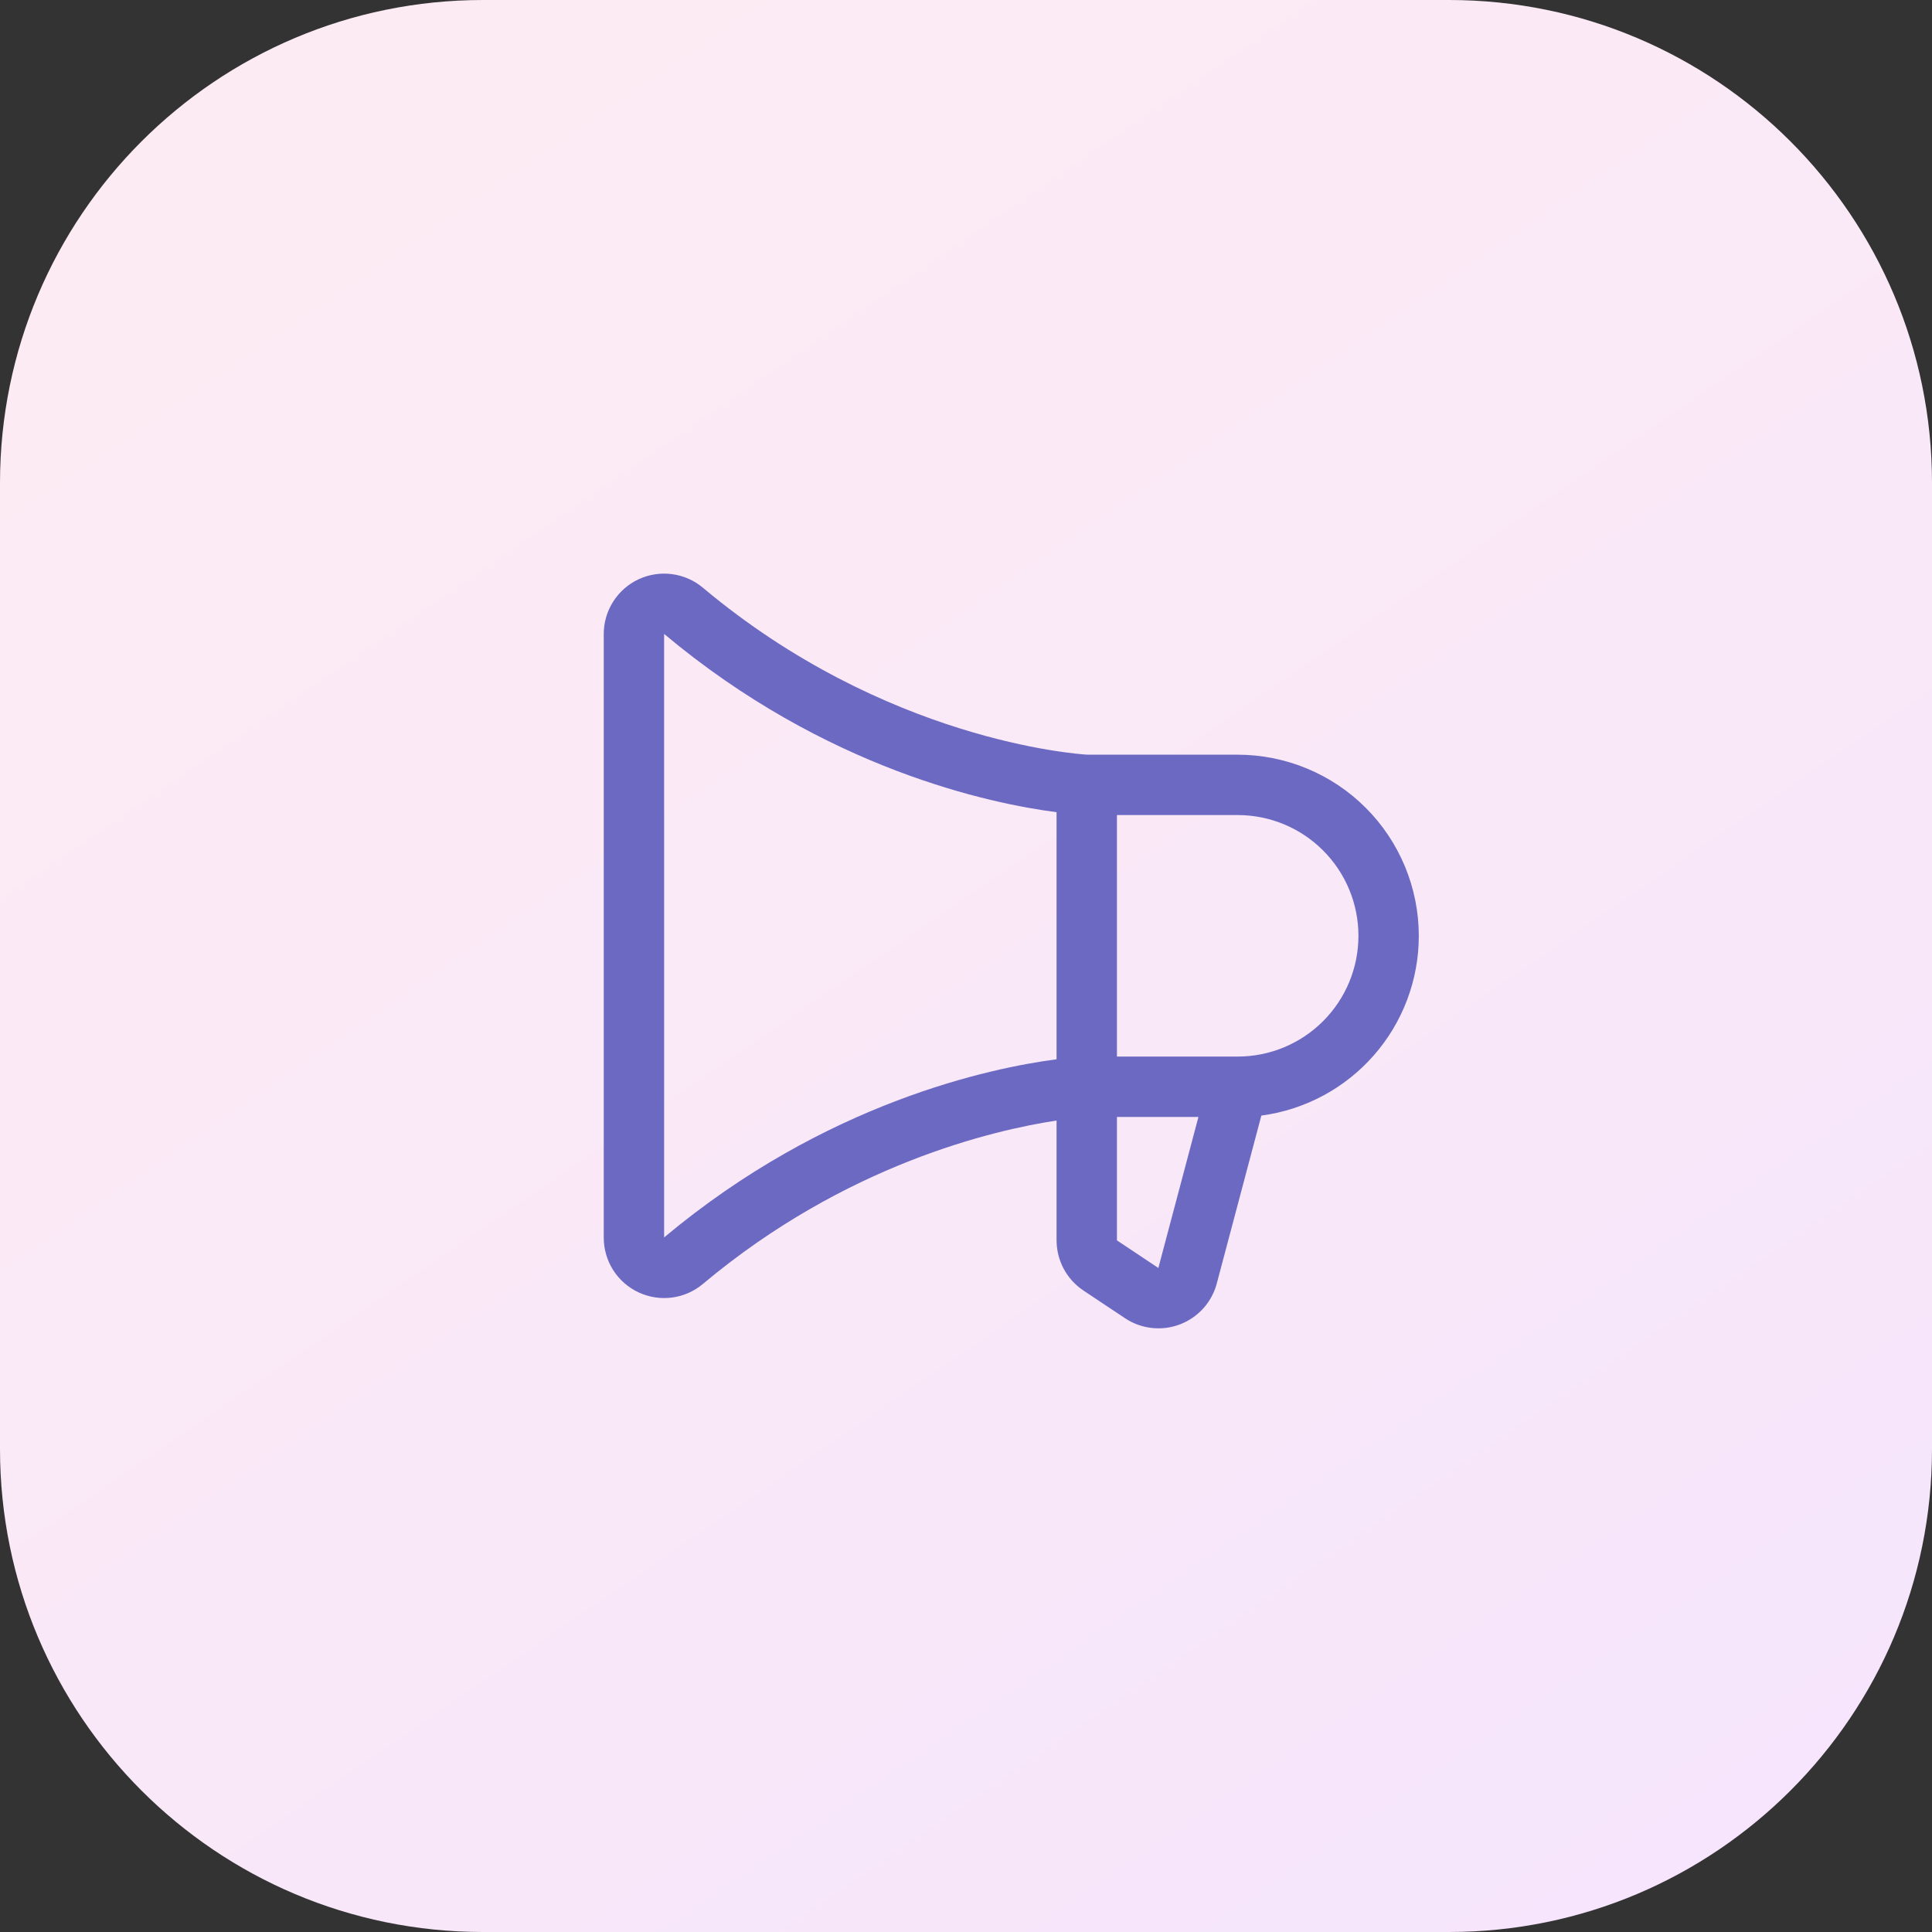
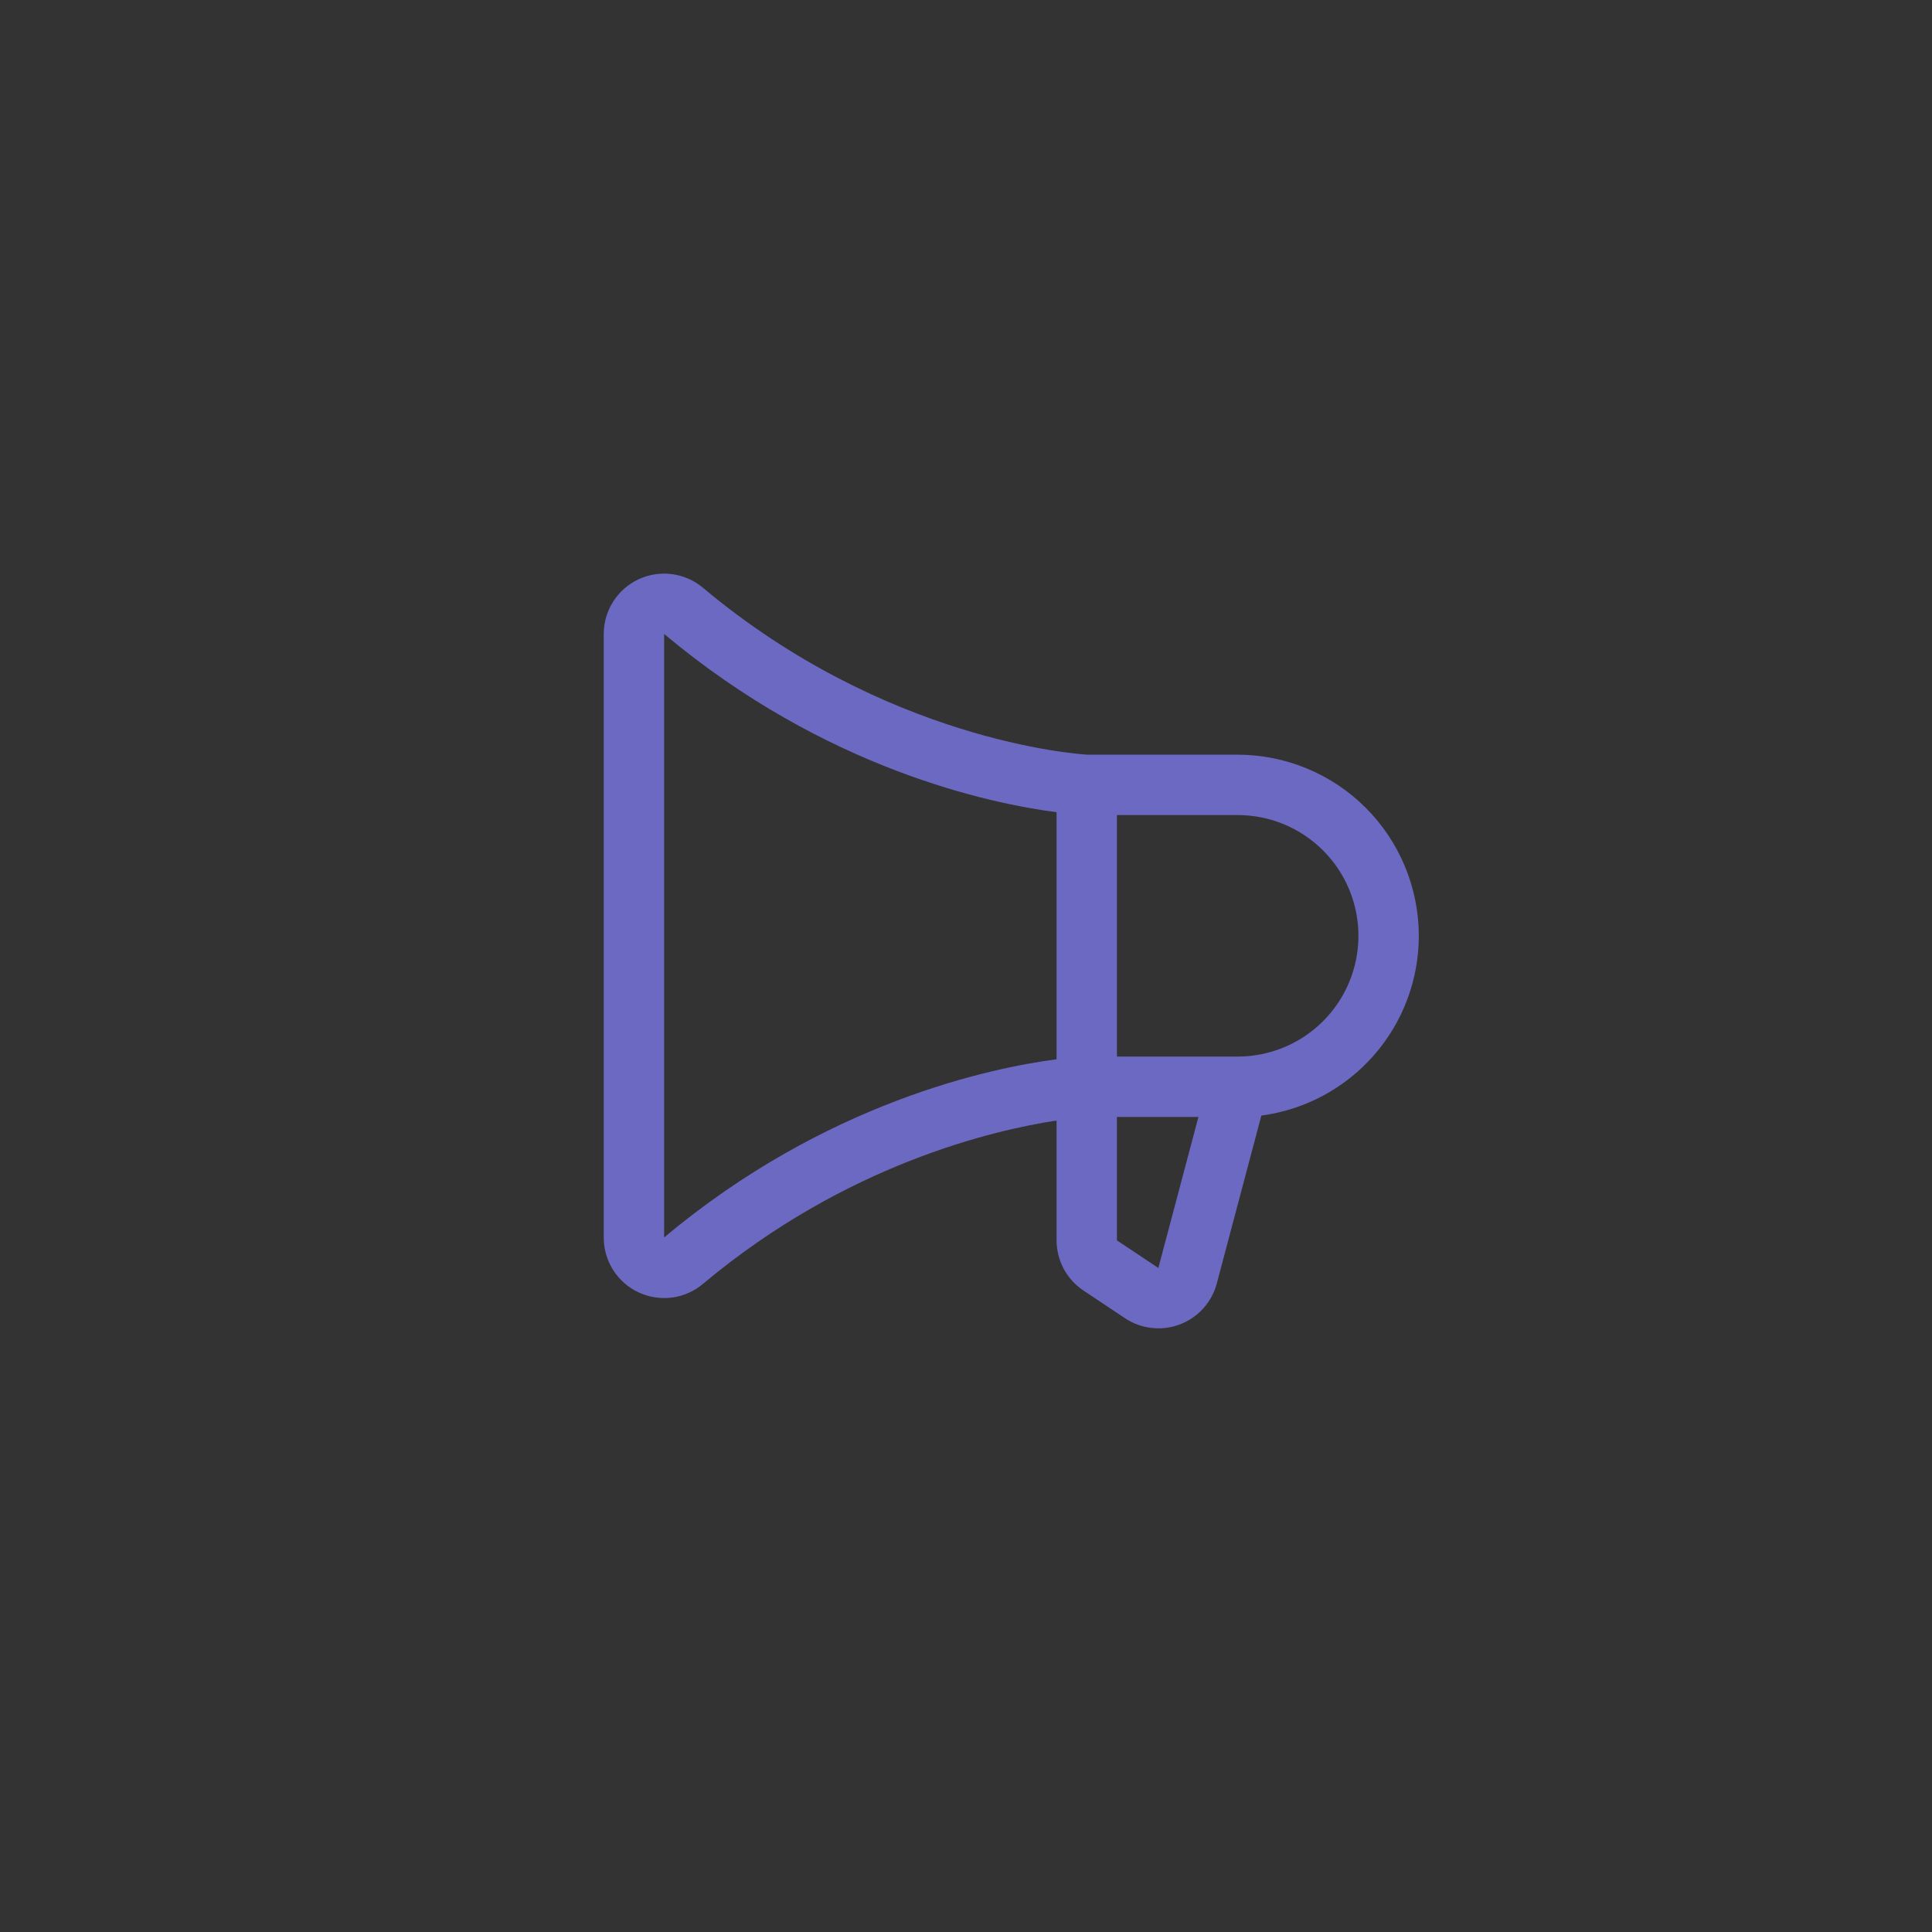
<svg xmlns="http://www.w3.org/2000/svg" width="64" height="64" viewBox="0 0 64 64" fill="none">
  <rect x="0" y="0" width="64" height="64" fill="#333333" stroke="none" />
-   <path d="M0 16C0 7.163 7.163 0 16 0H48C56.837 0 64 7.163 64 16V48C64 56.837 56.837 64 48 64H16C7.163 64 0 56.837 0 48V16Z" fill="url(#paint0_linear_4430_654)" />
  <path d="M47 31C46.998 29.409 46.366 27.884 45.241 26.759C44.116 25.634 42.591 25.002 41 25H36.025C35.661 24.979 29.323 24.532 23.286 19.47C22.995 19.225 22.64 19.069 22.262 19.019C21.885 18.969 21.501 19.028 21.156 19.188C20.811 19.349 20.519 19.605 20.314 19.926C20.109 20.247 20 20.619 20 21V41C20 41.381 20.109 41.754 20.313 42.075C20.518 42.396 20.81 42.652 21.155 42.812C21.5 42.973 21.884 43.032 22.262 42.983C22.639 42.933 22.995 42.776 23.286 42.531C28.008 38.571 32.911 37.436 35 37.119V41.084C35 41.413 35.081 41.738 35.236 42.029C35.391 42.319 35.616 42.567 35.89 42.75L37.265 43.666C37.531 43.844 37.835 43.955 38.153 43.99C38.47 44.026 38.792 43.985 39.09 43.871C39.389 43.756 39.655 43.572 39.868 43.334C40.081 43.095 40.233 42.809 40.312 42.5L41.784 36.955C43.227 36.763 44.552 36.053 45.511 34.958C46.471 33.863 47 32.456 47 31ZM22 40.991V21C27.351 25.489 32.829 26.625 35 26.905V35.09C32.831 35.375 27.355 36.509 22 40.991ZM38.375 41.991V42.005L37 41.089V37H39.7L38.375 41.991ZM41 35H37V27H41C42.061 27 43.078 27.421 43.828 28.172C44.579 28.922 45 29.939 45 31C45 32.061 44.579 33.078 43.828 33.828C43.078 34.578 42.061 35 41 35Z" fill="#6C69C3" />
  <defs>
    <linearGradient id="paint0_linear_4430_654" x1="4.5" y1="-4" x2="67.5" y2="88" gradientUnits="userSpaceOnUse">
      <stop stop-color="#FEECF2" />
      <stop offset="1" stop-color="#F3E3FF" />
    </linearGradient>
  </defs>
</svg>